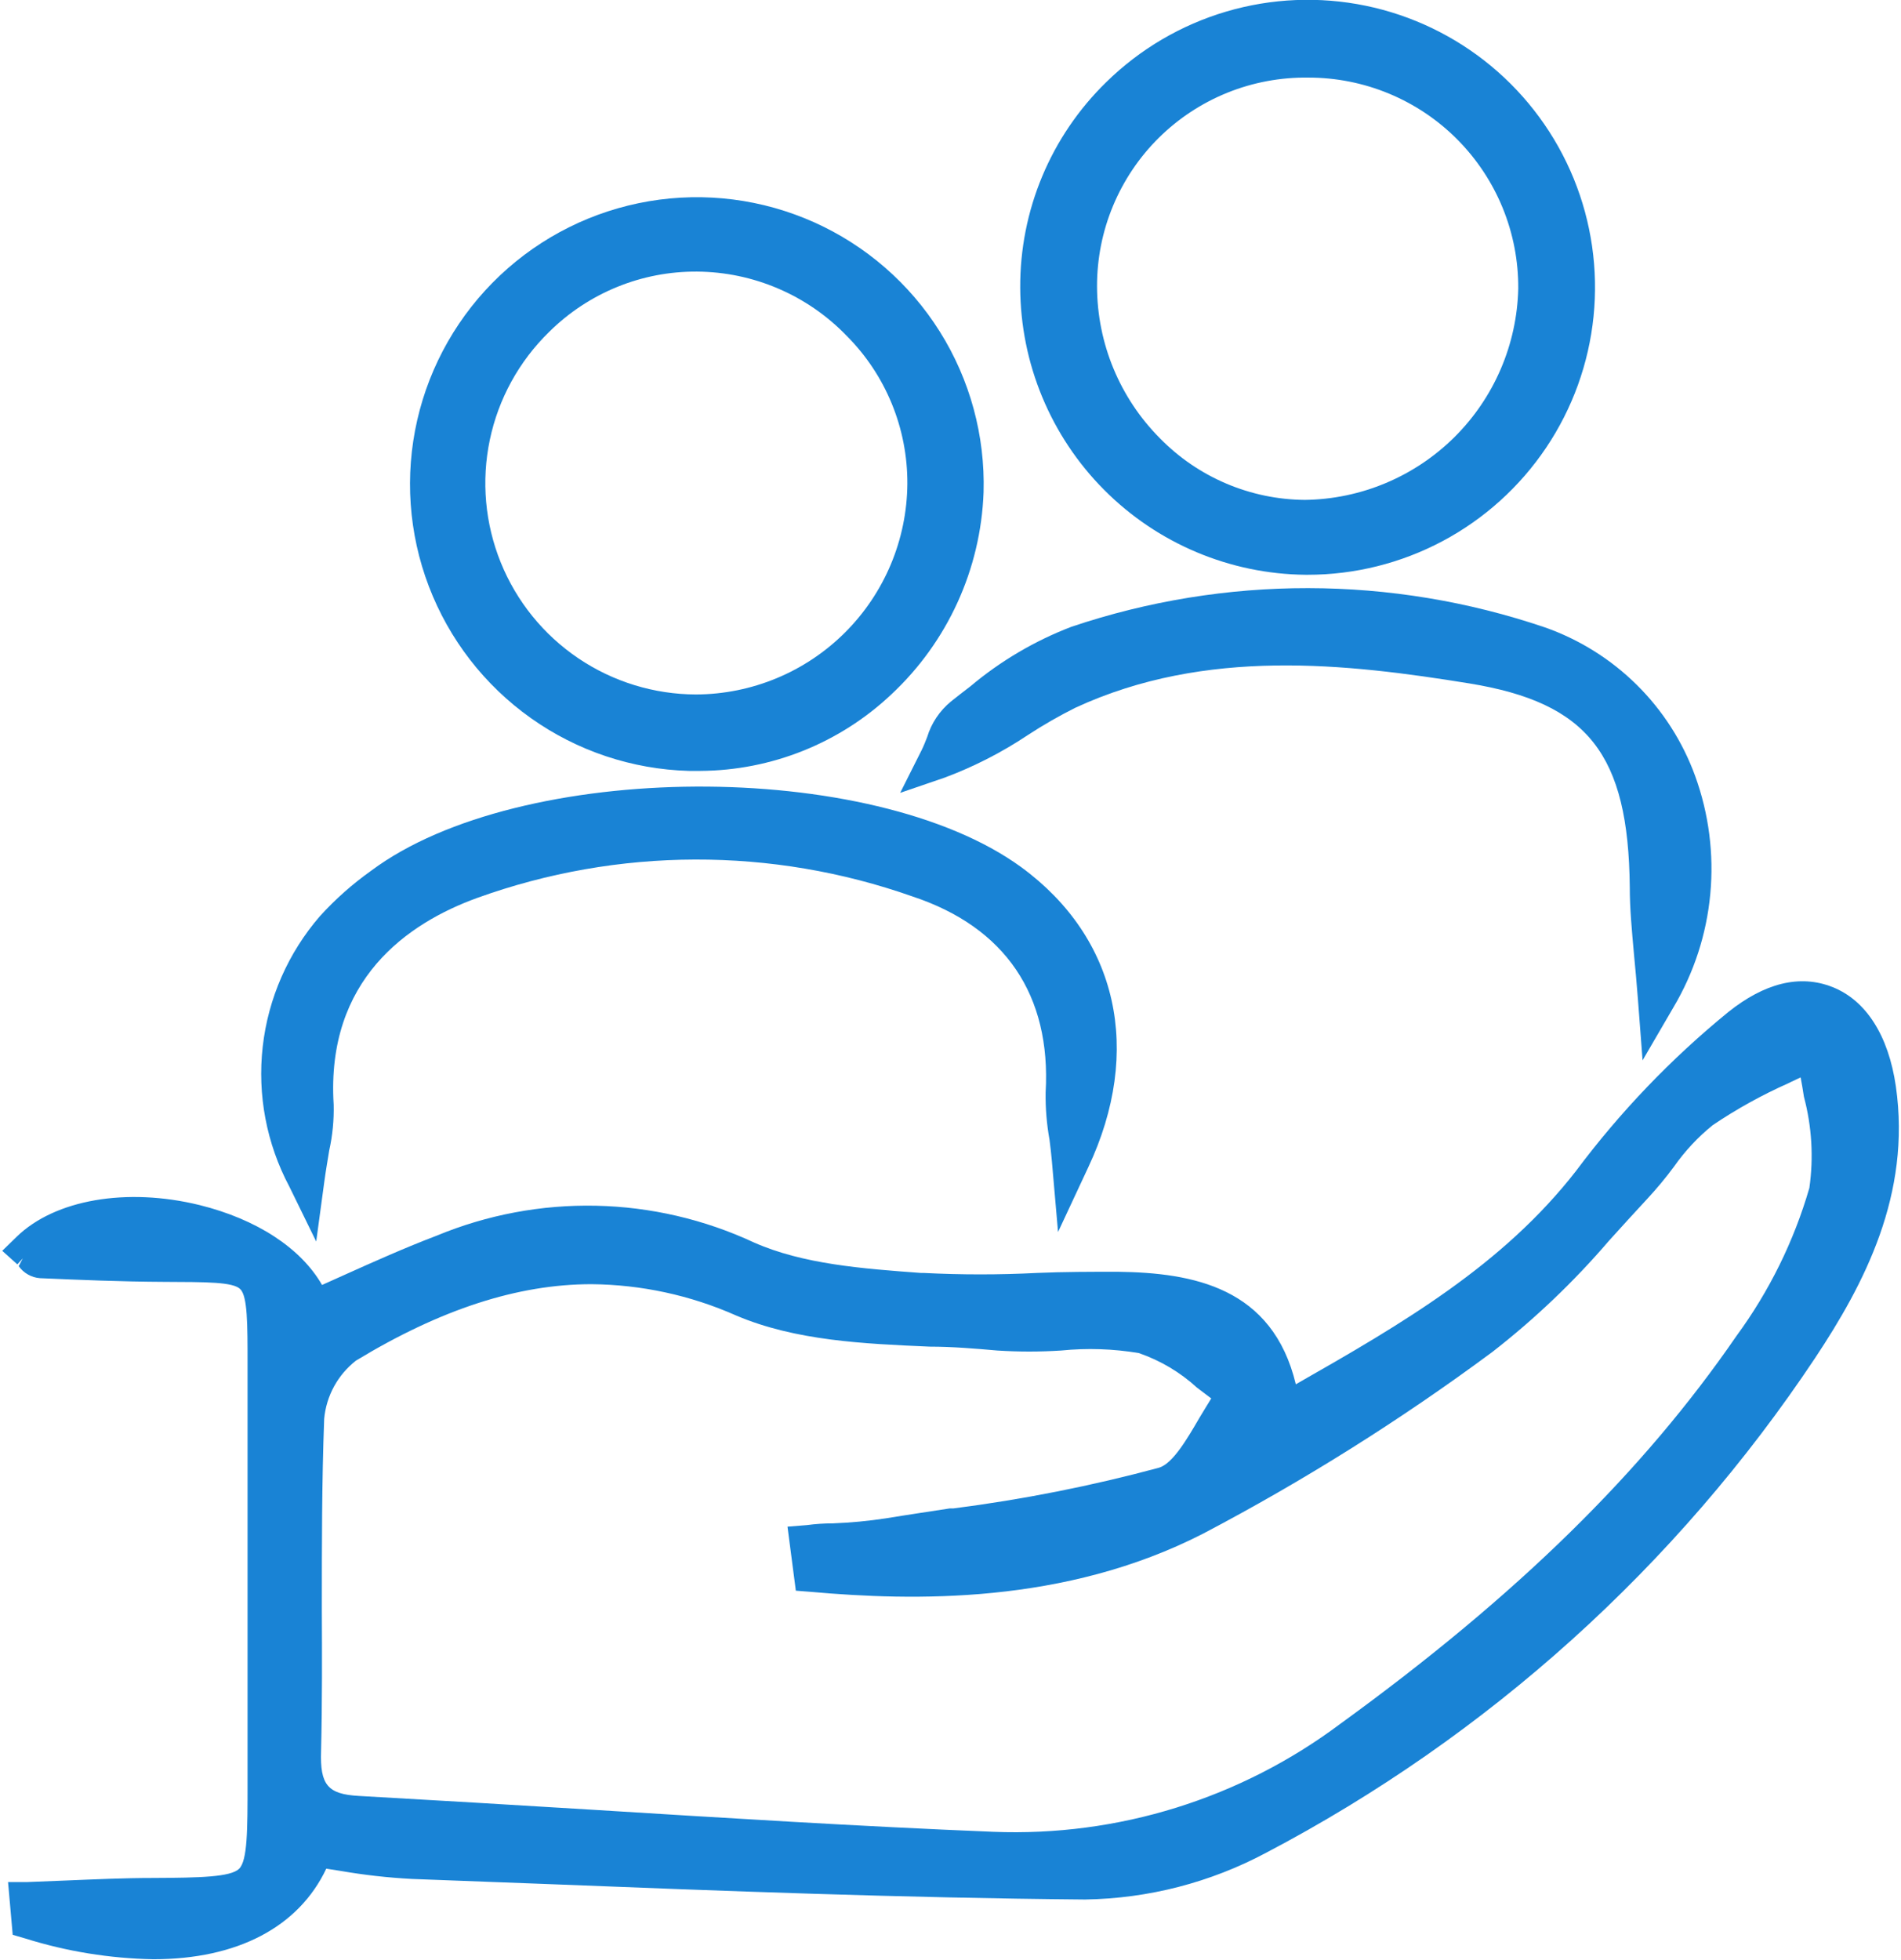
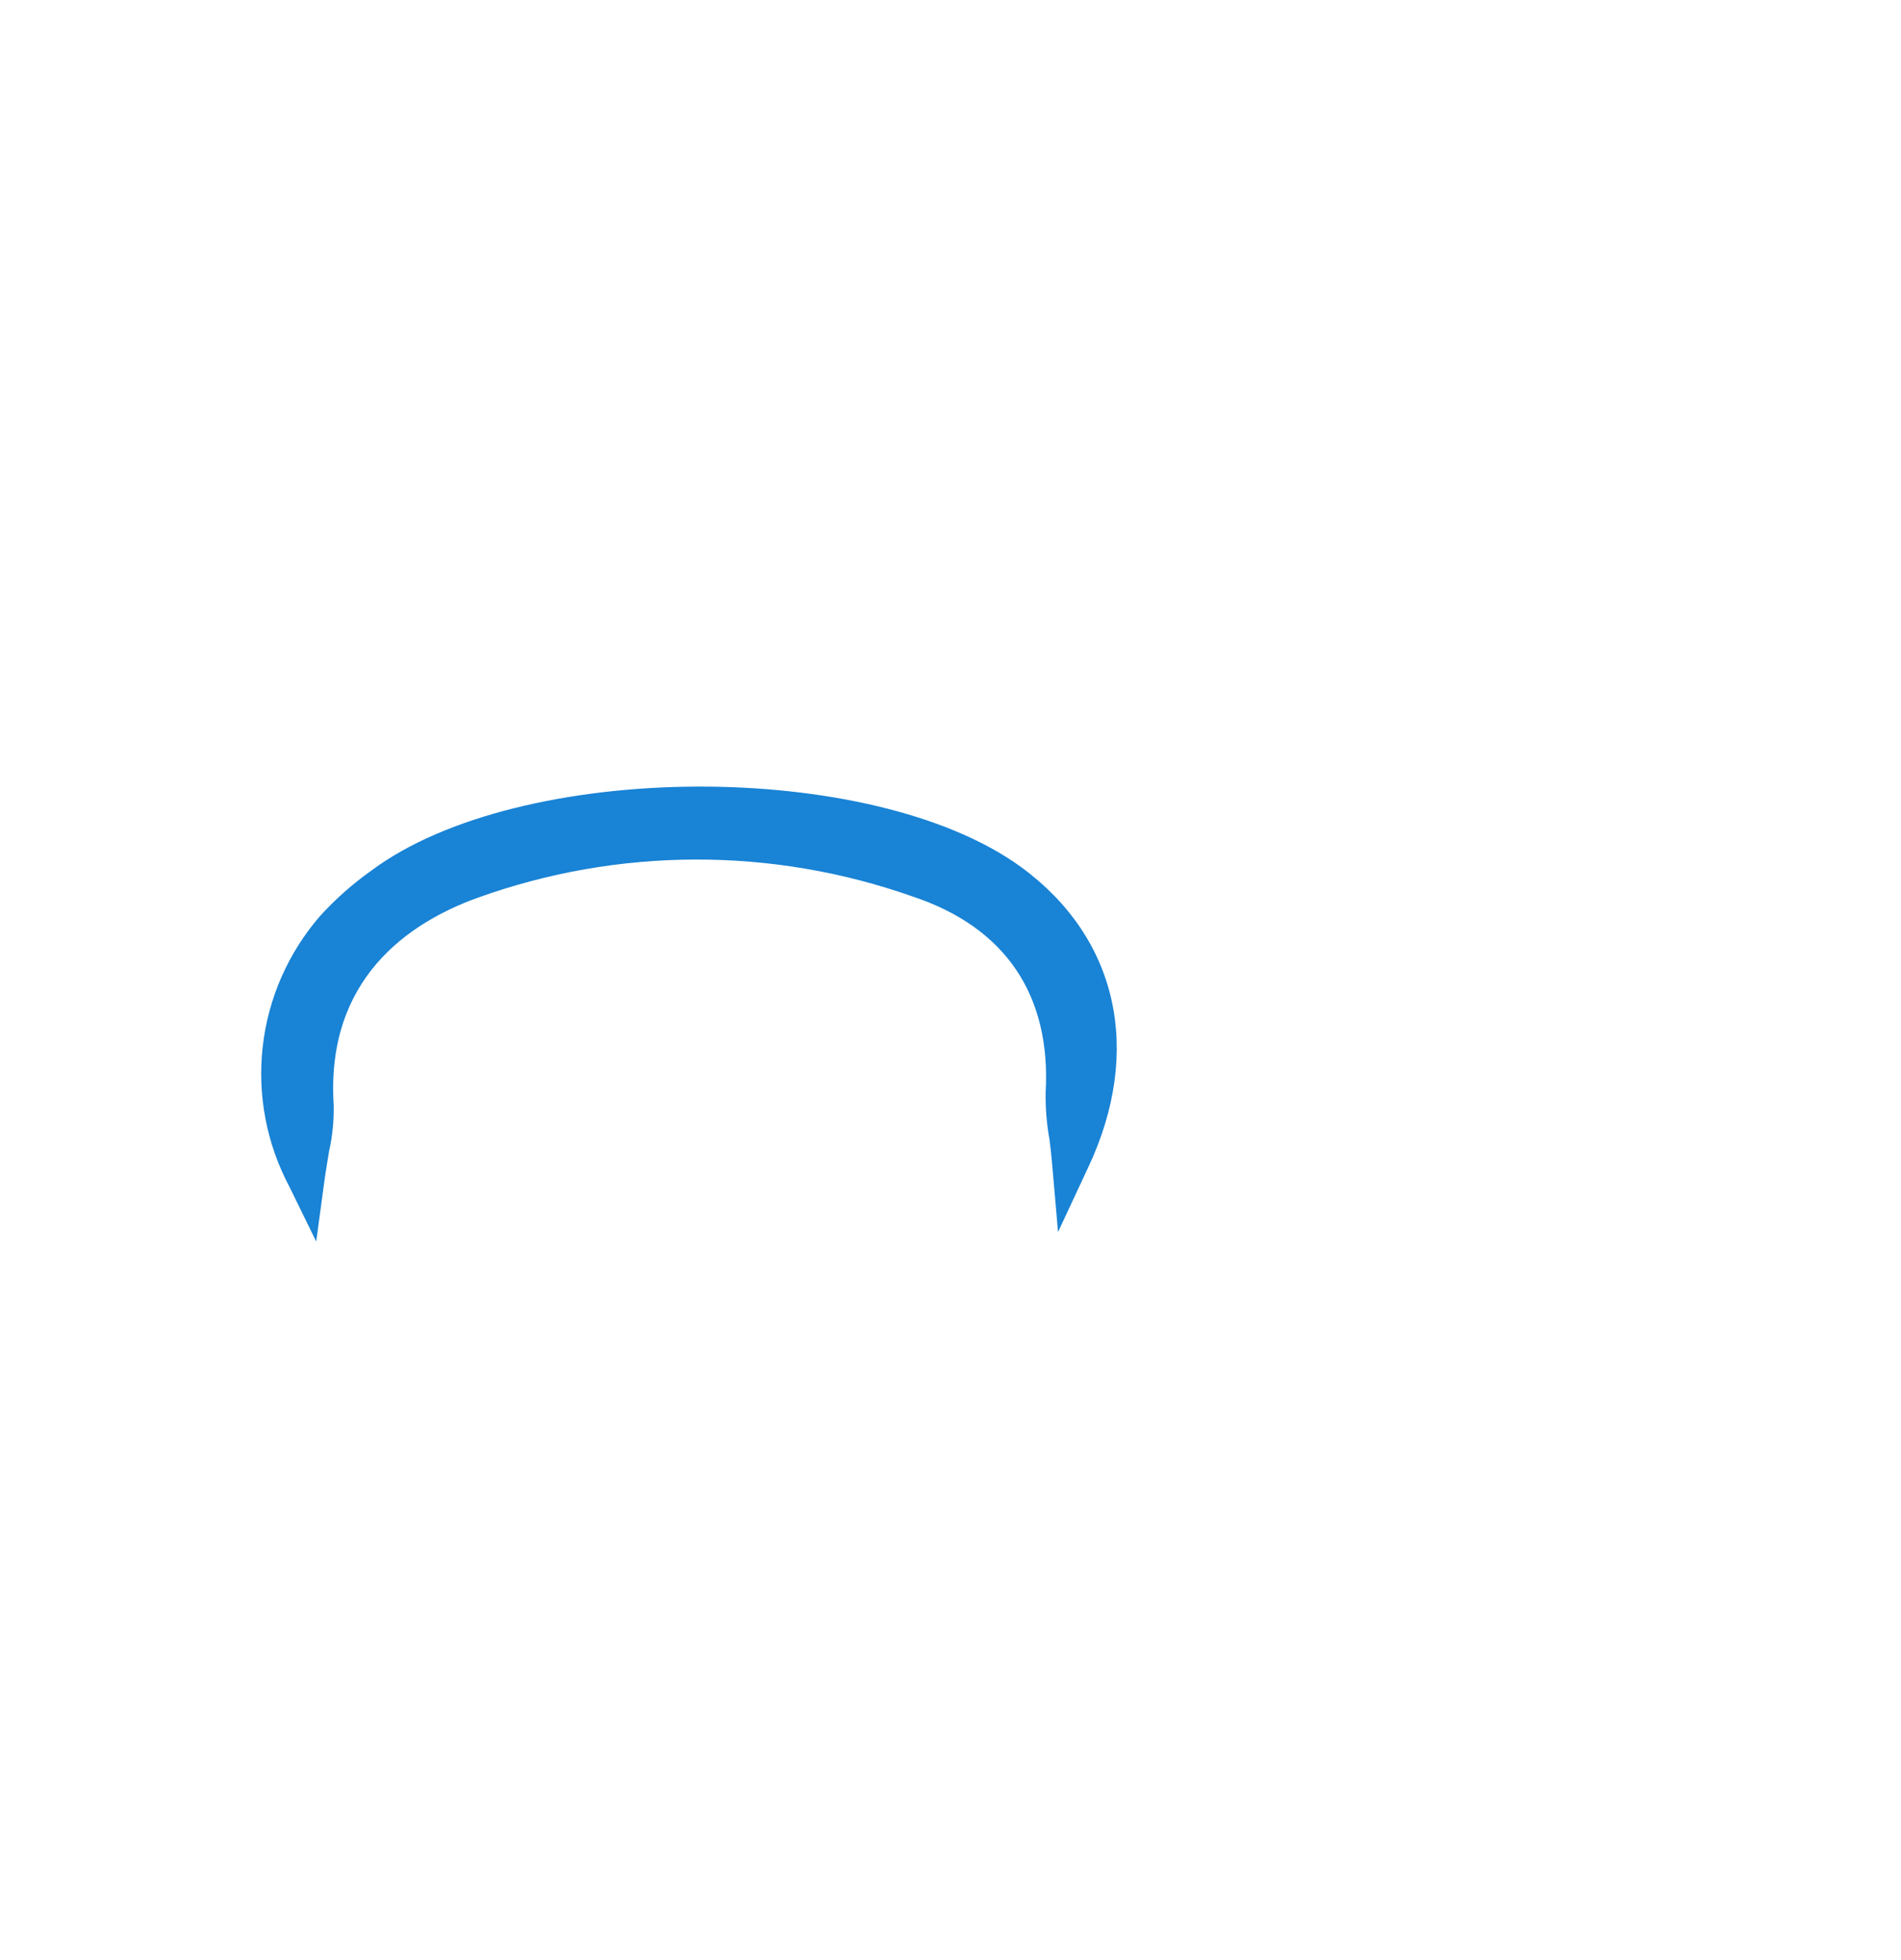
<svg xmlns="http://www.w3.org/2000/svg" width="98" height="101" viewBox="0 0 98 101" fill="none">
  <g clip-path="url(#clip0_301_28)">
-     <path d="M97.735 55.989C97.356 53.379 96.206 51.57 94.486 50.88C92.766 50.19 90.937 50.69 89.097 52.16C86.156 54.558 83.52 57.308 81.249 60.348C77.479 65.197 72.3 68.216 66.802 71.346C65.602 66.347 61.503 65.597 57.613 65.547C56.244 65.547 54.864 65.547 53.464 65.607C51.513 65.707 49.557 65.707 47.605 65.607H47.465C44.466 65.387 41.397 65.157 38.867 64.037C36.314 62.848 33.541 62.203 30.726 62.143C27.91 62.083 25.112 62.609 22.51 63.687C20.881 64.307 19.271 65.027 17.671 65.747L16.602 66.227C15.512 64.327 13.232 62.837 10.283 62.108C6.523 61.188 2.834 61.828 0.865 63.737L0.115 64.467L0.895 65.167L1.175 64.857L0.965 65.257C1.09 65.434 1.252 65.581 1.441 65.688C1.629 65.795 1.838 65.86 2.054 65.877C4.124 65.967 6.264 66.057 8.453 66.067C10.643 66.077 12.022 66.067 12.392 66.447C12.762 66.827 12.762 68.256 12.762 70.256C12.762 76.575 12.762 82.887 12.762 89.192V91.902C12.762 94.291 12.762 95.901 12.322 96.321C11.882 96.741 10.323 96.781 7.883 96.791C6.374 96.791 4.884 96.861 3.414 96.921L1.414 97.001H0.415L0.655 99.72L1.305 99.91C3.442 100.579 5.664 100.939 7.903 100.98C12.242 100.98 15.392 99.32 16.821 96.311L17.581 96.431C18.792 96.64 20.014 96.777 21.241 96.841L28.129 97.101C37.217 97.461 46.615 97.82 55.884 97.9H55.954C59.207 97.849 62.401 97.023 65.272 95.491C76.695 89.495 86.427 80.725 93.576 69.986C96.096 66.187 98.535 61.568 97.735 55.989ZM16.591 82.984V82.864C16.591 79.674 16.591 76.365 16.712 73.125C16.766 72.54 16.939 71.972 17.221 71.456C17.503 70.94 17.888 70.488 18.351 70.126C22.72 67.477 26.7 66.187 30.489 66.187C33.056 66.209 35.59 66.756 37.937 67.796C41.007 69.106 44.526 69.256 47.935 69.406C49.085 69.406 50.275 69.506 51.415 69.606C52.51 69.676 53.609 69.676 54.704 69.606C56.037 69.472 57.382 69.516 58.703 69.736C59.815 70.117 60.836 70.723 61.703 71.516L62.442 72.076C62.232 72.406 62.032 72.755 61.833 73.075C61.193 74.175 60.463 75.425 59.753 75.645C56.269 76.584 52.724 77.286 49.145 77.745H48.955C47.865 77.915 46.766 78.074 45.676 78.254C44.772 78.392 43.86 78.479 42.946 78.514C42.493 78.514 42.043 78.544 41.596 78.604L40.597 78.684L41.027 81.984L41.797 82.044C47.065 82.513 54.884 82.704 62.023 79.044C67.228 76.309 72.215 73.177 76.939 69.676C79.125 67.975 81.135 66.059 82.938 63.957C83.605 63.217 84.271 62.487 84.938 61.768C85.421 61.247 85.875 60.699 86.298 60.128C86.861 59.324 87.534 58.604 88.297 57.988C89.531 57.156 90.836 56.433 92.197 55.829L92.296 55.779L92.826 55.529C92.886 55.859 92.946 56.179 92.996 56.529C93.404 58.06 93.5 59.658 93.276 61.228V61.228C92.48 63.971 91.207 66.553 89.517 68.856C84.718 75.835 78.239 82.214 69.101 88.842C63.953 92.7 57.633 94.666 51.205 94.411C44.276 94.131 37.267 93.691 30.489 93.271C26.489 93.025 22.49 92.788 18.491 92.562C16.901 92.472 16.491 92.002 16.552 90.242C16.611 87.752 16.602 85.203 16.591 82.984Z" fill="#1983D5" />
-     <path d="M67.311 29.624H67.401C69.833 29.626 72.228 29.029 74.374 27.886C76.52 26.743 78.352 25.089 79.708 23.071C81.064 21.053 81.903 18.732 82.15 16.313C82.397 13.894 82.045 11.451 81.125 9.2C80.204 6.949 78.745 4.96 76.874 3.407C75.003 1.854 72.778 0.785 70.397 0.294C68.015 -0.196 65.549 -0.092 63.217 0.596C60.885 1.284 58.758 2.535 57.024 4.239C55.612 5.616 54.492 7.263 53.731 9.082C52.97 10.902 52.584 12.855 52.594 14.827C52.61 18.733 54.163 22.476 56.917 25.245C59.672 28.014 63.406 29.588 67.311 29.624V29.624ZM67.442 3.999V3.58V3.999C68.868 3.997 70.282 4.277 71.6 4.823C72.918 5.369 74.115 6.171 75.122 7.183C76.128 8.194 76.925 9.395 77.465 10.715C78.005 12.036 78.279 13.45 78.269 14.877C78.202 17.763 77.019 20.51 74.968 22.541C72.916 24.571 70.158 25.727 67.272 25.765C65.879 25.755 64.503 25.47 63.221 24.926C61.939 24.382 60.778 23.59 59.803 22.596C57.73 20.517 56.562 17.703 56.554 14.767C56.55 13.342 56.829 11.93 57.377 10.614C57.924 9.298 58.727 8.104 59.741 7.101C60.754 6.099 61.957 5.309 63.279 4.776C64.601 4.244 66.016 3.98 67.442 3.999V3.999Z" fill="#1983D5" />
-     <path d="M35.508 39.732H36.108C39.767 39.711 43.283 38.303 45.946 35.793C48.848 33.087 50.559 29.341 50.705 25.375C50.789 22.451 50.004 19.569 48.449 17.091C46.894 14.614 44.639 12.653 41.97 11.457C39.301 10.261 36.337 9.883 33.453 10.372C30.569 10.861 27.895 12.194 25.769 14.202C23.643 16.211 22.16 18.805 21.508 21.657C20.857 24.508 21.065 27.489 22.108 30.221C23.15 32.954 24.98 35.317 27.365 37.01C29.75 38.703 32.584 39.65 35.508 39.732ZM28.309 17.107C29.313 16.111 30.504 15.324 31.813 14.79C33.122 14.256 34.524 13.987 35.938 13.998V13.998C37.376 14.009 38.797 14.306 40.119 14.873C41.441 15.439 42.636 16.263 43.636 17.297C44.639 18.299 45.432 19.49 45.971 20.802C46.51 22.113 46.783 23.518 46.776 24.935C46.755 27.815 45.598 30.571 43.558 32.604C41.518 34.637 38.758 35.783 35.878 35.793C33.715 35.787 31.602 35.137 29.81 33.926C28.018 32.715 26.628 30.997 25.816 28.993C25.004 26.988 24.807 24.787 25.251 22.67C25.695 20.553 26.76 18.616 28.309 17.107V17.107Z" fill="#1983D5" />
    <path d="M16.301 63.988L16.721 60.889C16.801 60.299 16.891 59.799 16.971 59.299C17.144 58.522 17.221 57.726 17.201 56.93C16.801 50.481 21.02 47.572 24.62 46.272C31.861 43.668 39.778 43.643 47.035 46.202C51.814 47.781 54.194 51.281 53.904 56.31C53.893 57.124 53.959 57.938 54.104 58.739C54.151 59.099 54.191 59.459 54.224 59.819L54.544 63.498L56.103 60.159C58.923 54.16 57.633 48.341 52.644 44.692C44.946 39.083 26.779 39.173 19.141 44.872C18.175 45.557 17.287 46.345 16.491 47.221C14.854 49.113 13.826 51.455 13.544 53.941C13.262 56.426 13.739 58.939 14.912 61.149L16.301 63.988Z" fill="#1983D5" />
-     <path d="M55.234 32.304C53.339 33.03 51.578 34.067 50.025 35.374C49.685 35.634 49.335 35.904 49.025 36.154C48.442 36.632 48.014 37.272 47.795 37.993L48.185 38.153L47.795 37.993C47.706 38.223 47.615 38.453 47.516 38.653L46.406 40.863L48.715 40.073C50.225 39.507 51.664 38.769 53.005 37.873C53.79 37.36 54.605 36.893 55.444 36.474C62.173 33.364 69.441 34.204 75.75 35.224C81.869 36.224 83.948 38.873 84.018 45.722C84.018 46.822 84.118 47.881 84.238 49.221C84.308 49.901 84.368 50.651 84.438 51.501L84.678 54.65L86.268 51.92C87.326 50.139 87.975 48.145 88.168 46.083C88.362 44.02 88.095 41.94 87.388 39.993C86.743 38.222 85.714 36.617 84.374 35.293C83.034 33.968 81.417 32.958 79.639 32.334C71.727 29.649 63.152 29.638 55.234 32.304V32.304Z" fill="#1983D5" />
  </g>
  <defs>
    <clipPath id="clip0_301_28">
      <rect width="98" height="101" fill="white" />
    </clipPath>
  </defs>
</svg>